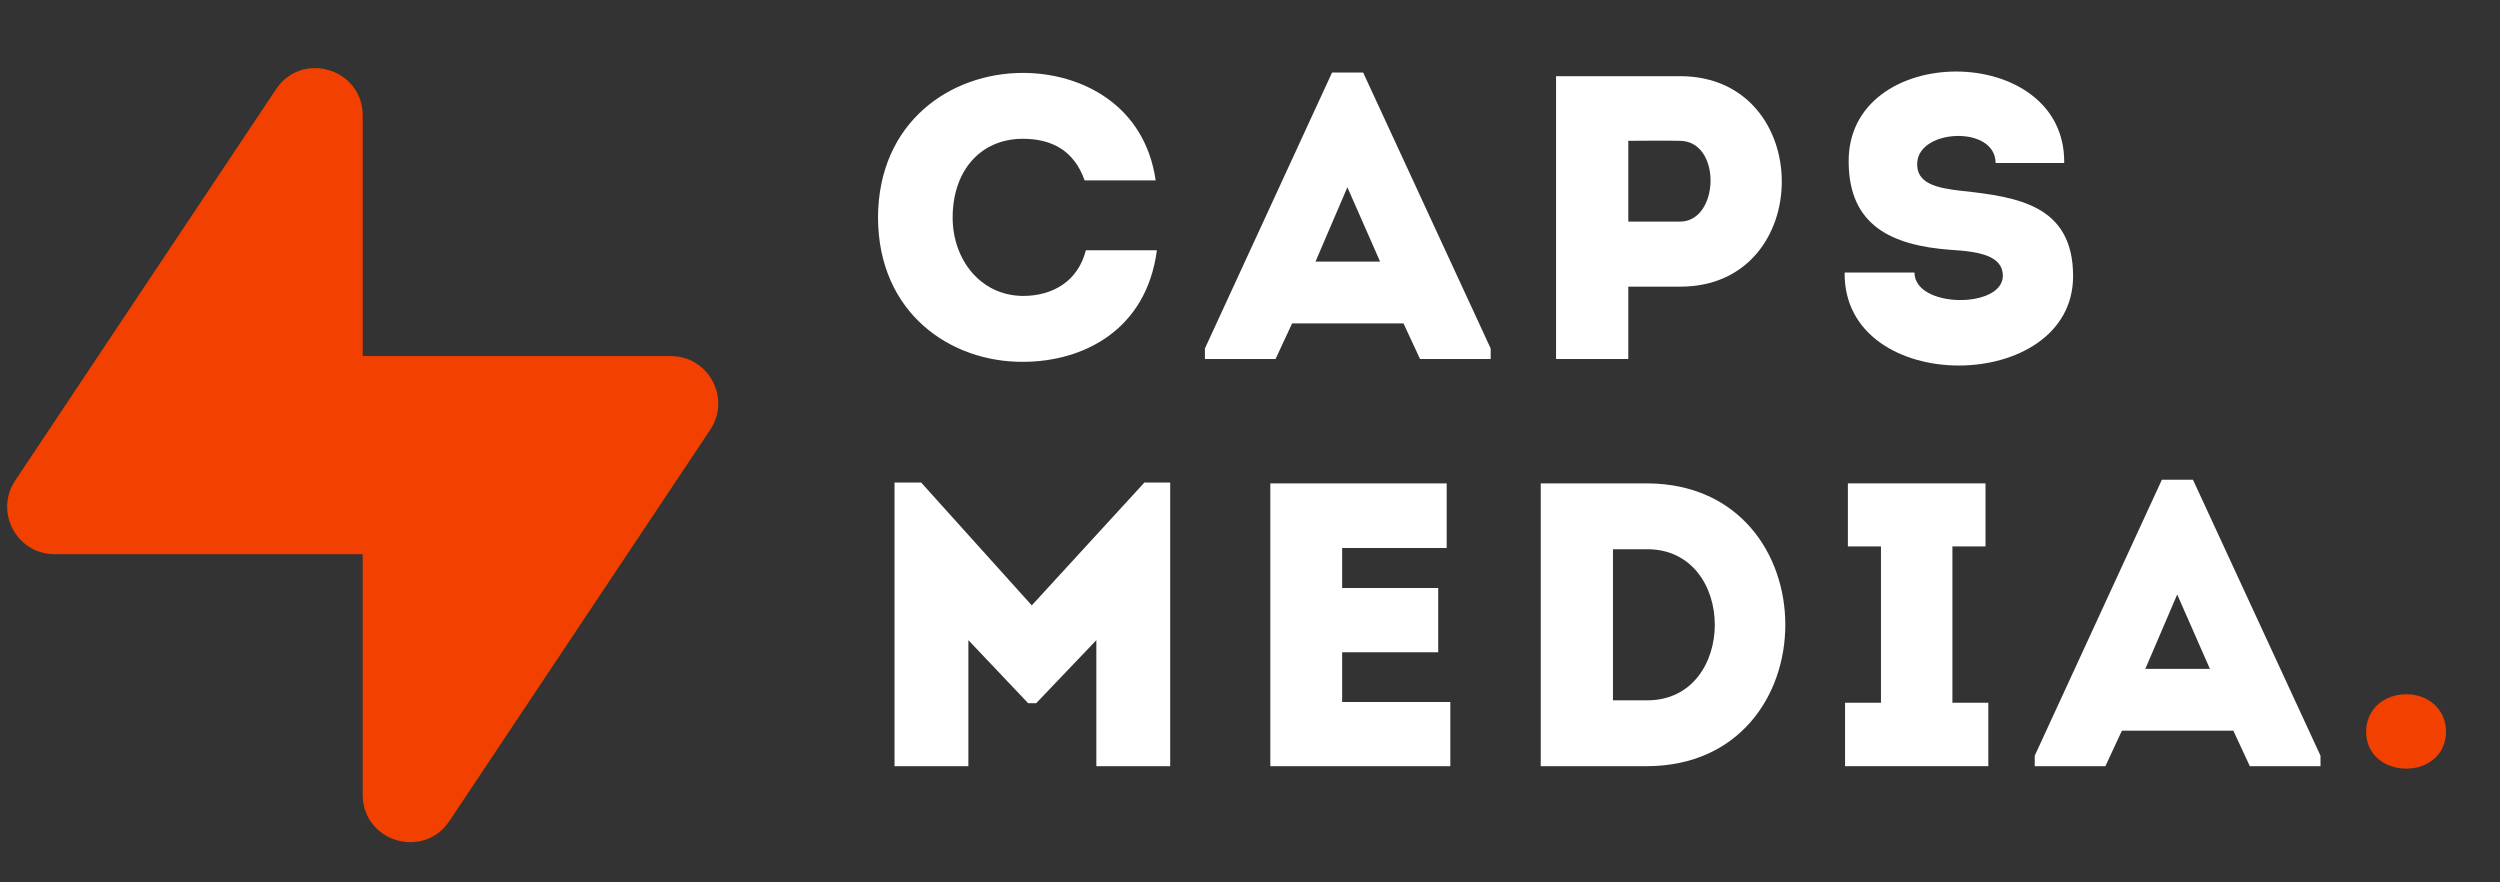
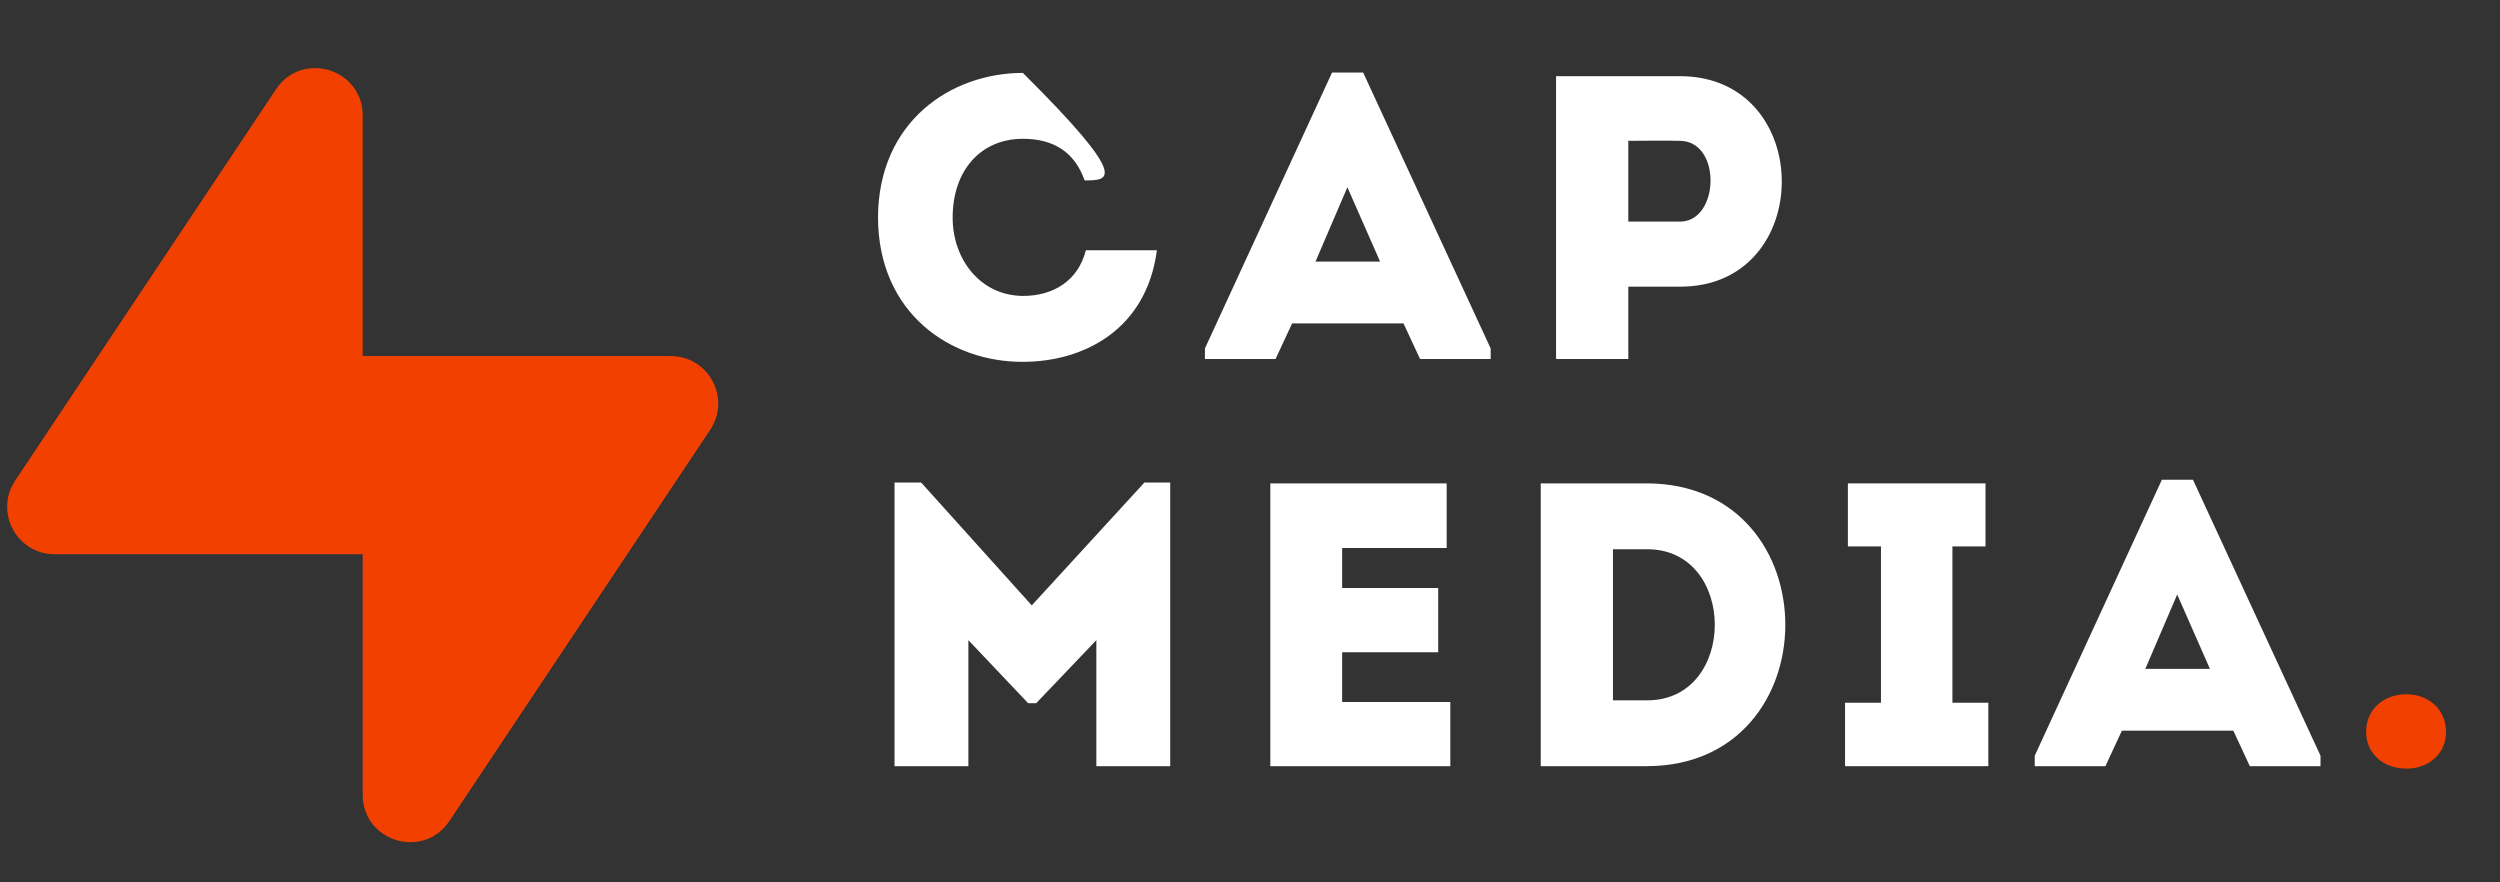
<svg xmlns="http://www.w3.org/2000/svg" width="85" height="30" viewBox="0 0 85 30" fill="none">
  <rect x="0" y="0" width="85" height="30" fill="#333333" stroke="none" />
-   <path d="M34.778 2.479C36.768 2.479 38.922 3.565 39.293 6.134C38.456 6.134 37.715 6.134 36.877 6.134C36.534 5.158 35.807 4.719 34.778 4.719C33.337 4.719 32.39 5.804 32.39 7.397C32.39 8.812 33.323 10.049 34.778 10.062C35.821 10.062 36.658 9.54 36.919 8.51C37.742 8.51 38.497 8.51 39.334 8.51C38.977 11.23 36.823 12.302 34.778 12.302C32.335 12.315 29.865 10.667 29.852 7.398C29.865 4.128 32.336 2.479 34.778 2.479Z" fill="white" />
+   <path d="M34.778 2.479C38.456 6.134 37.715 6.134 36.877 6.134C36.534 5.158 35.807 4.719 34.778 4.719C33.337 4.719 32.39 5.804 32.39 7.397C32.39 8.812 33.323 10.049 34.778 10.062C35.821 10.062 36.658 9.54 36.919 8.51C37.742 8.51 38.497 8.51 39.334 8.51C38.977 11.23 36.823 12.302 34.778 12.302C32.335 12.315 29.865 10.667 29.852 7.398C29.865 4.128 32.336 2.479 34.778 2.479Z" fill="white" />
  <path d="M47.719 10.996H43.932L43.369 12.205H40.967V11.848L45.29 2.466H46.347L50.683 11.848V12.205H48.281L47.719 10.996ZM45.811 6.367L44.727 8.894H46.923L45.811 6.367Z" fill="white" />
  <path d="M52.906 12.205C52.906 9.005 52.906 5.804 52.906 2.59C54.292 2.59 55.72 2.59 57.133 2.59C61.73 2.604 61.73 9.746 57.133 9.746H55.362V12.205C54.539 12.205 53.716 12.205 52.906 12.205ZM57.119 4.788C56.543 4.774 55.925 4.788 55.362 4.788C55.362 5.571 55.362 6.752 55.362 7.535H57.119C58.464 7.535 58.546 4.802 57.119 4.788Z" fill="white" />
-   <path d="M68.097 9.375C68.097 8.702 67.301 8.551 66.341 8.496C64.255 8.345 62.882 7.631 62.855 5.543C62.772 1.395 70.238 1.395 70.183 5.543C69.318 5.543 68.687 5.543 67.85 5.543C67.85 4.265 65.27 4.375 65.187 5.515C65.132 6.243 65.846 6.394 66.711 6.491C68.618 6.697 70.485 6.985 70.485 9.389C70.485 13.427 62.663 13.496 62.718 9.265C63.541 9.265 64.255 9.265 65.092 9.265C65.092 10.488 68.097 10.502 68.097 9.375Z" fill="white" />
  <path d="M38.909 16.407H39.787V26.05C38.95 26.05 38.113 26.05 37.276 26.05V21.765L35.231 23.908H34.956L32.925 21.765V26.05C32.088 26.05 31.251 26.05 30.414 26.05V16.407H31.32L35.08 20.583L38.909 16.407Z" fill="white" />
  <path d="M49.187 18.633C47.76 18.633 47.047 18.633 45.633 18.633V19.993H48.899C48.899 20.721 48.899 21.449 48.899 22.177H45.633C45.633 22.74 45.633 23.29 45.633 23.867C47.047 23.867 47.87 23.867 49.311 23.867C49.311 24.581 49.311 25.323 49.311 26.051C47.06 26.051 45.413 26.051 43.191 26.051C43.191 22.837 43.191 19.622 43.191 16.436C45.414 16.436 46.937 16.436 49.187 16.436C49.187 17.149 49.187 17.891 49.187 18.633Z" fill="white" />
  <path d="M56.008 26.05H52.385V16.435H56.008C62.265 16.462 62.265 26.023 56.008 26.05ZM54.841 23.811H56.008C59.068 23.811 59.068 18.674 56.008 18.674H54.841V23.811Z" fill="white" />
  <path d="M67.603 23.893V26.05H62.732V23.893H63.953V18.578H62.828V16.435H67.507V18.578H66.382V23.893H67.603Z" fill="white" />
  <path d="M75.933 24.842H72.145L71.583 26.051H69.181V25.694L73.504 16.311H74.561L78.897 25.694V26.051H76.495L75.933 24.842ZM74.025 20.213L72.941 22.741H75.137L74.025 20.213Z" fill="white" />
  <path d="M80.448 24.883C80.448 24.114 81.051 23.605 81.82 23.605C82.561 23.605 83.165 24.114 83.165 24.883C83.165 25.639 82.561 26.133 81.82 26.133C81.051 26.133 80.448 25.639 80.448 24.883Z" fill="#F24000" />
  <path d="M24.148 14.611L15.279 27.915C14.396 29.24 12.332 28.615 12.332 27.021V18.843H1.855C0.57 18.843 -0.197 17.409 0.517 16.338L9.385 3.035C10.268 1.71 12.332 2.336 12.332 3.929V12.107H22.809C24.095 12.107 24.861 13.541 24.148 14.611Z" fill="#F24000" />
</svg>